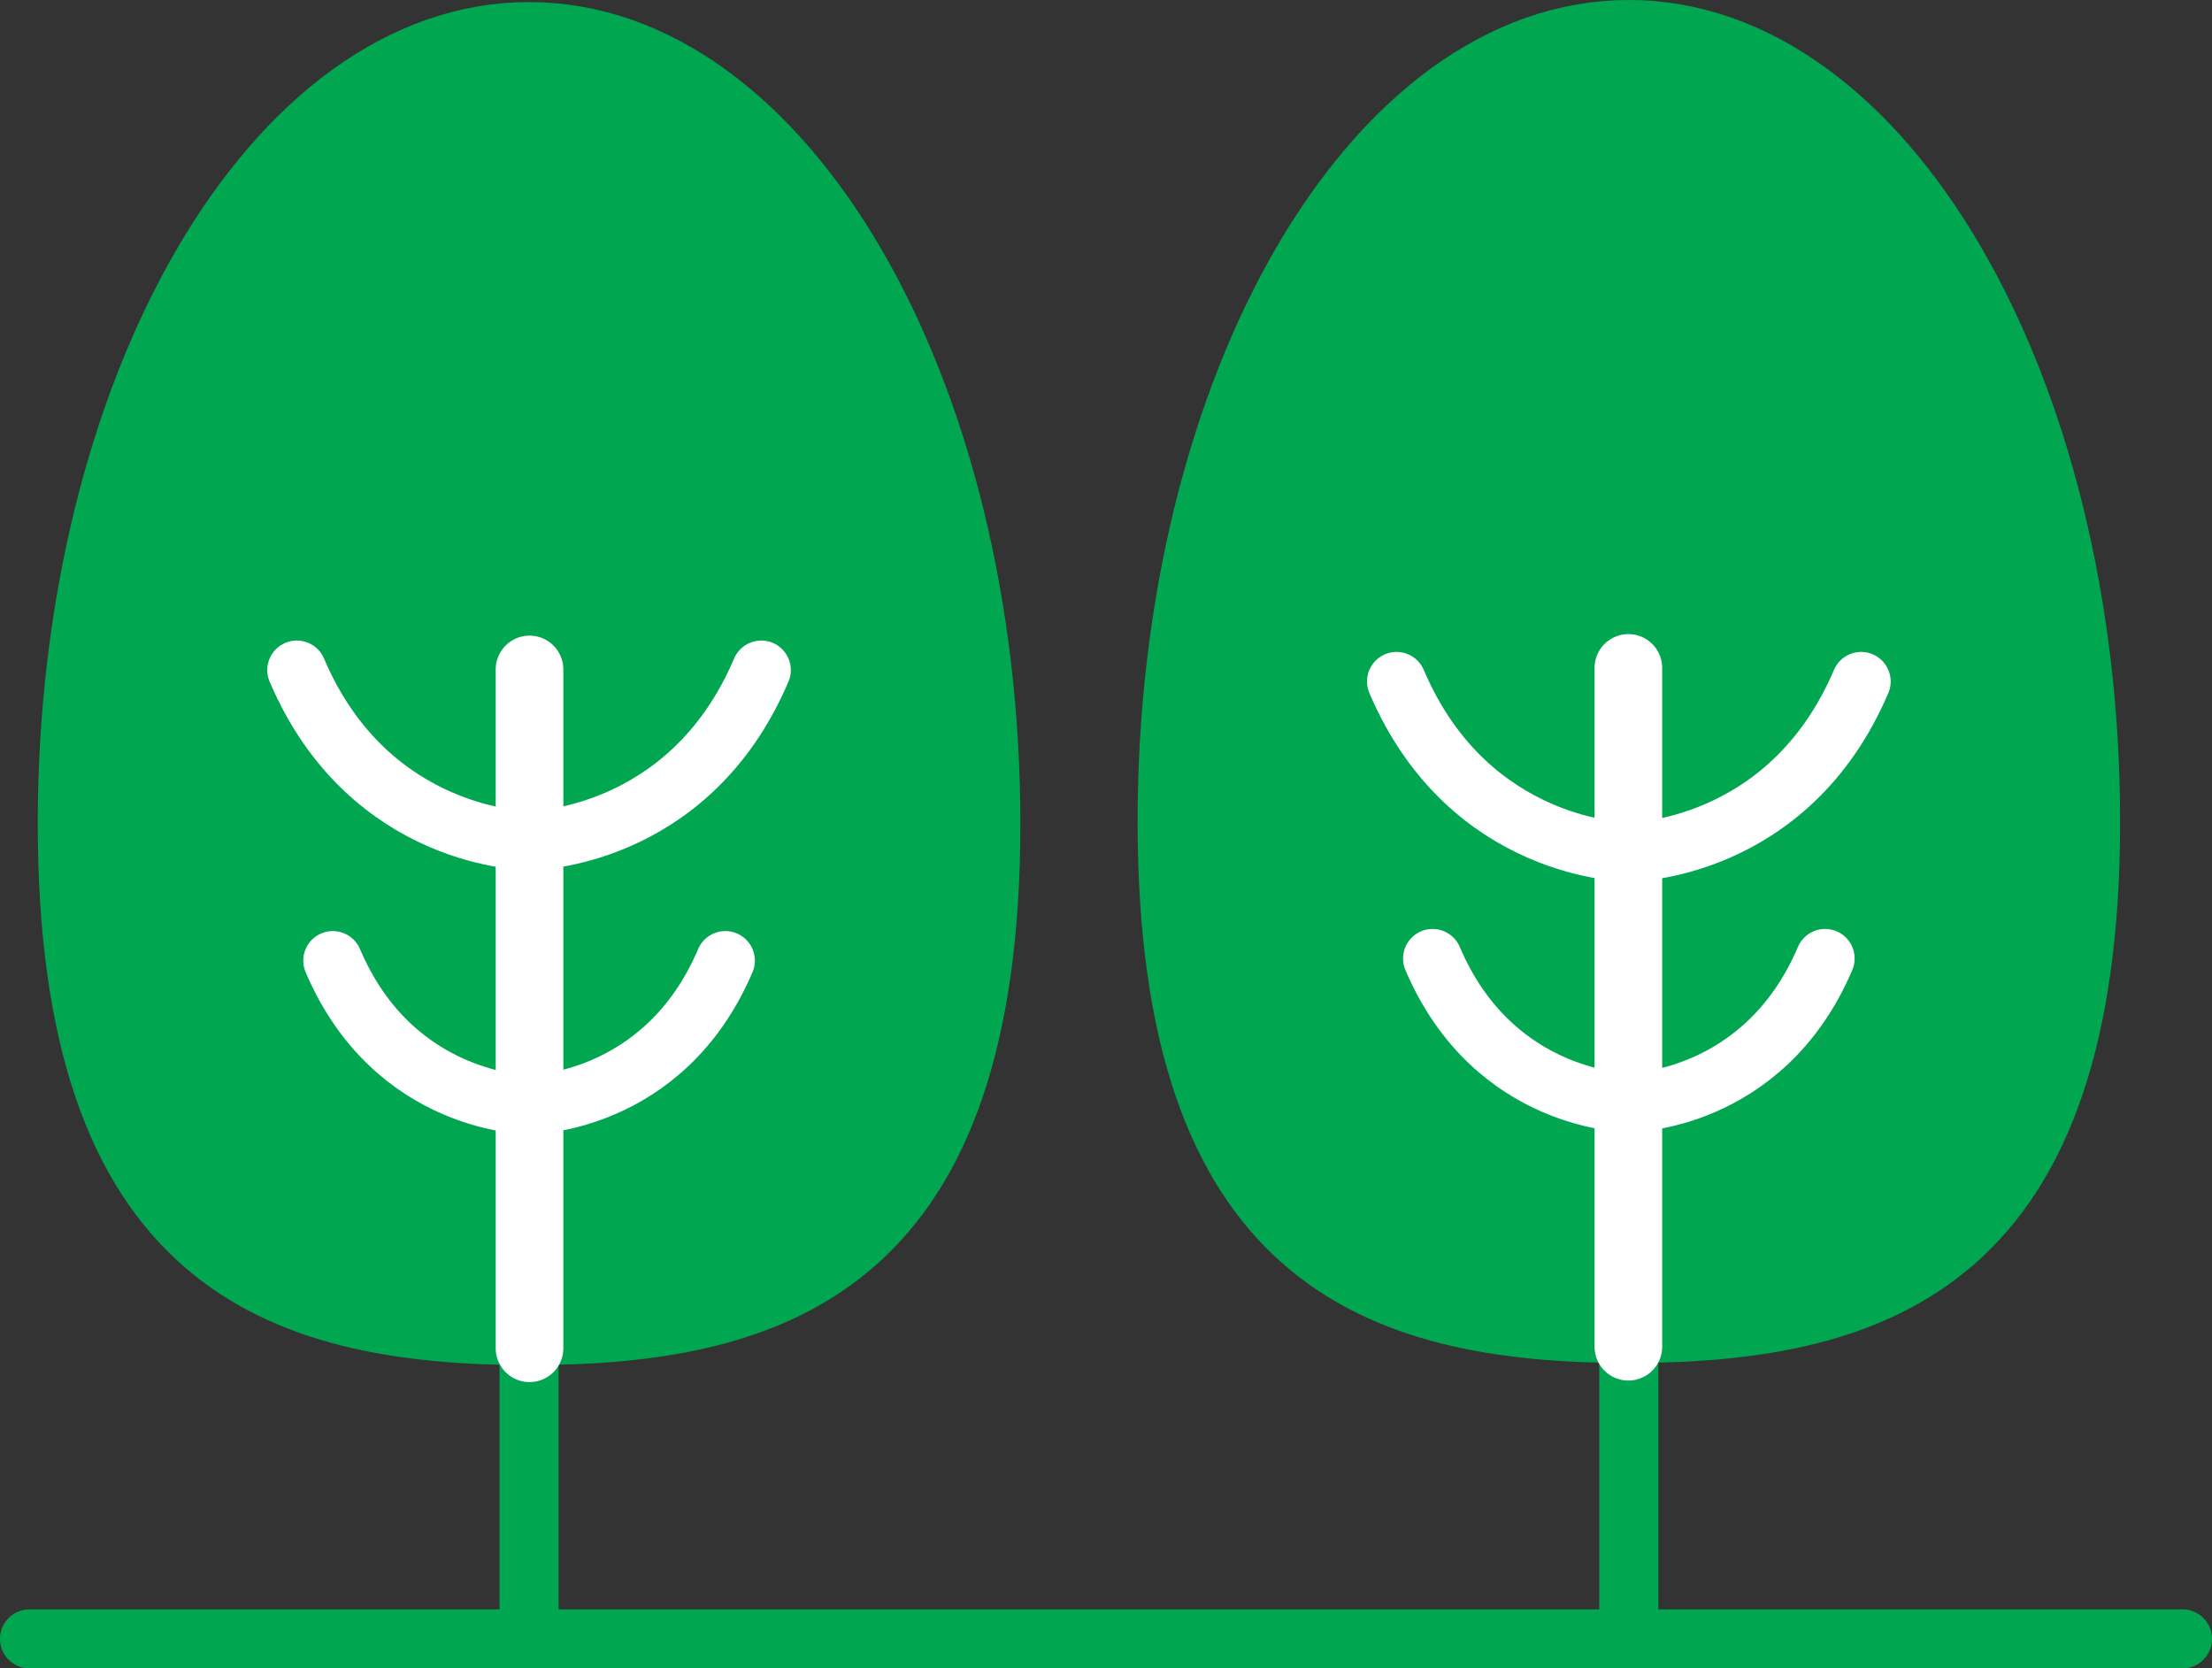
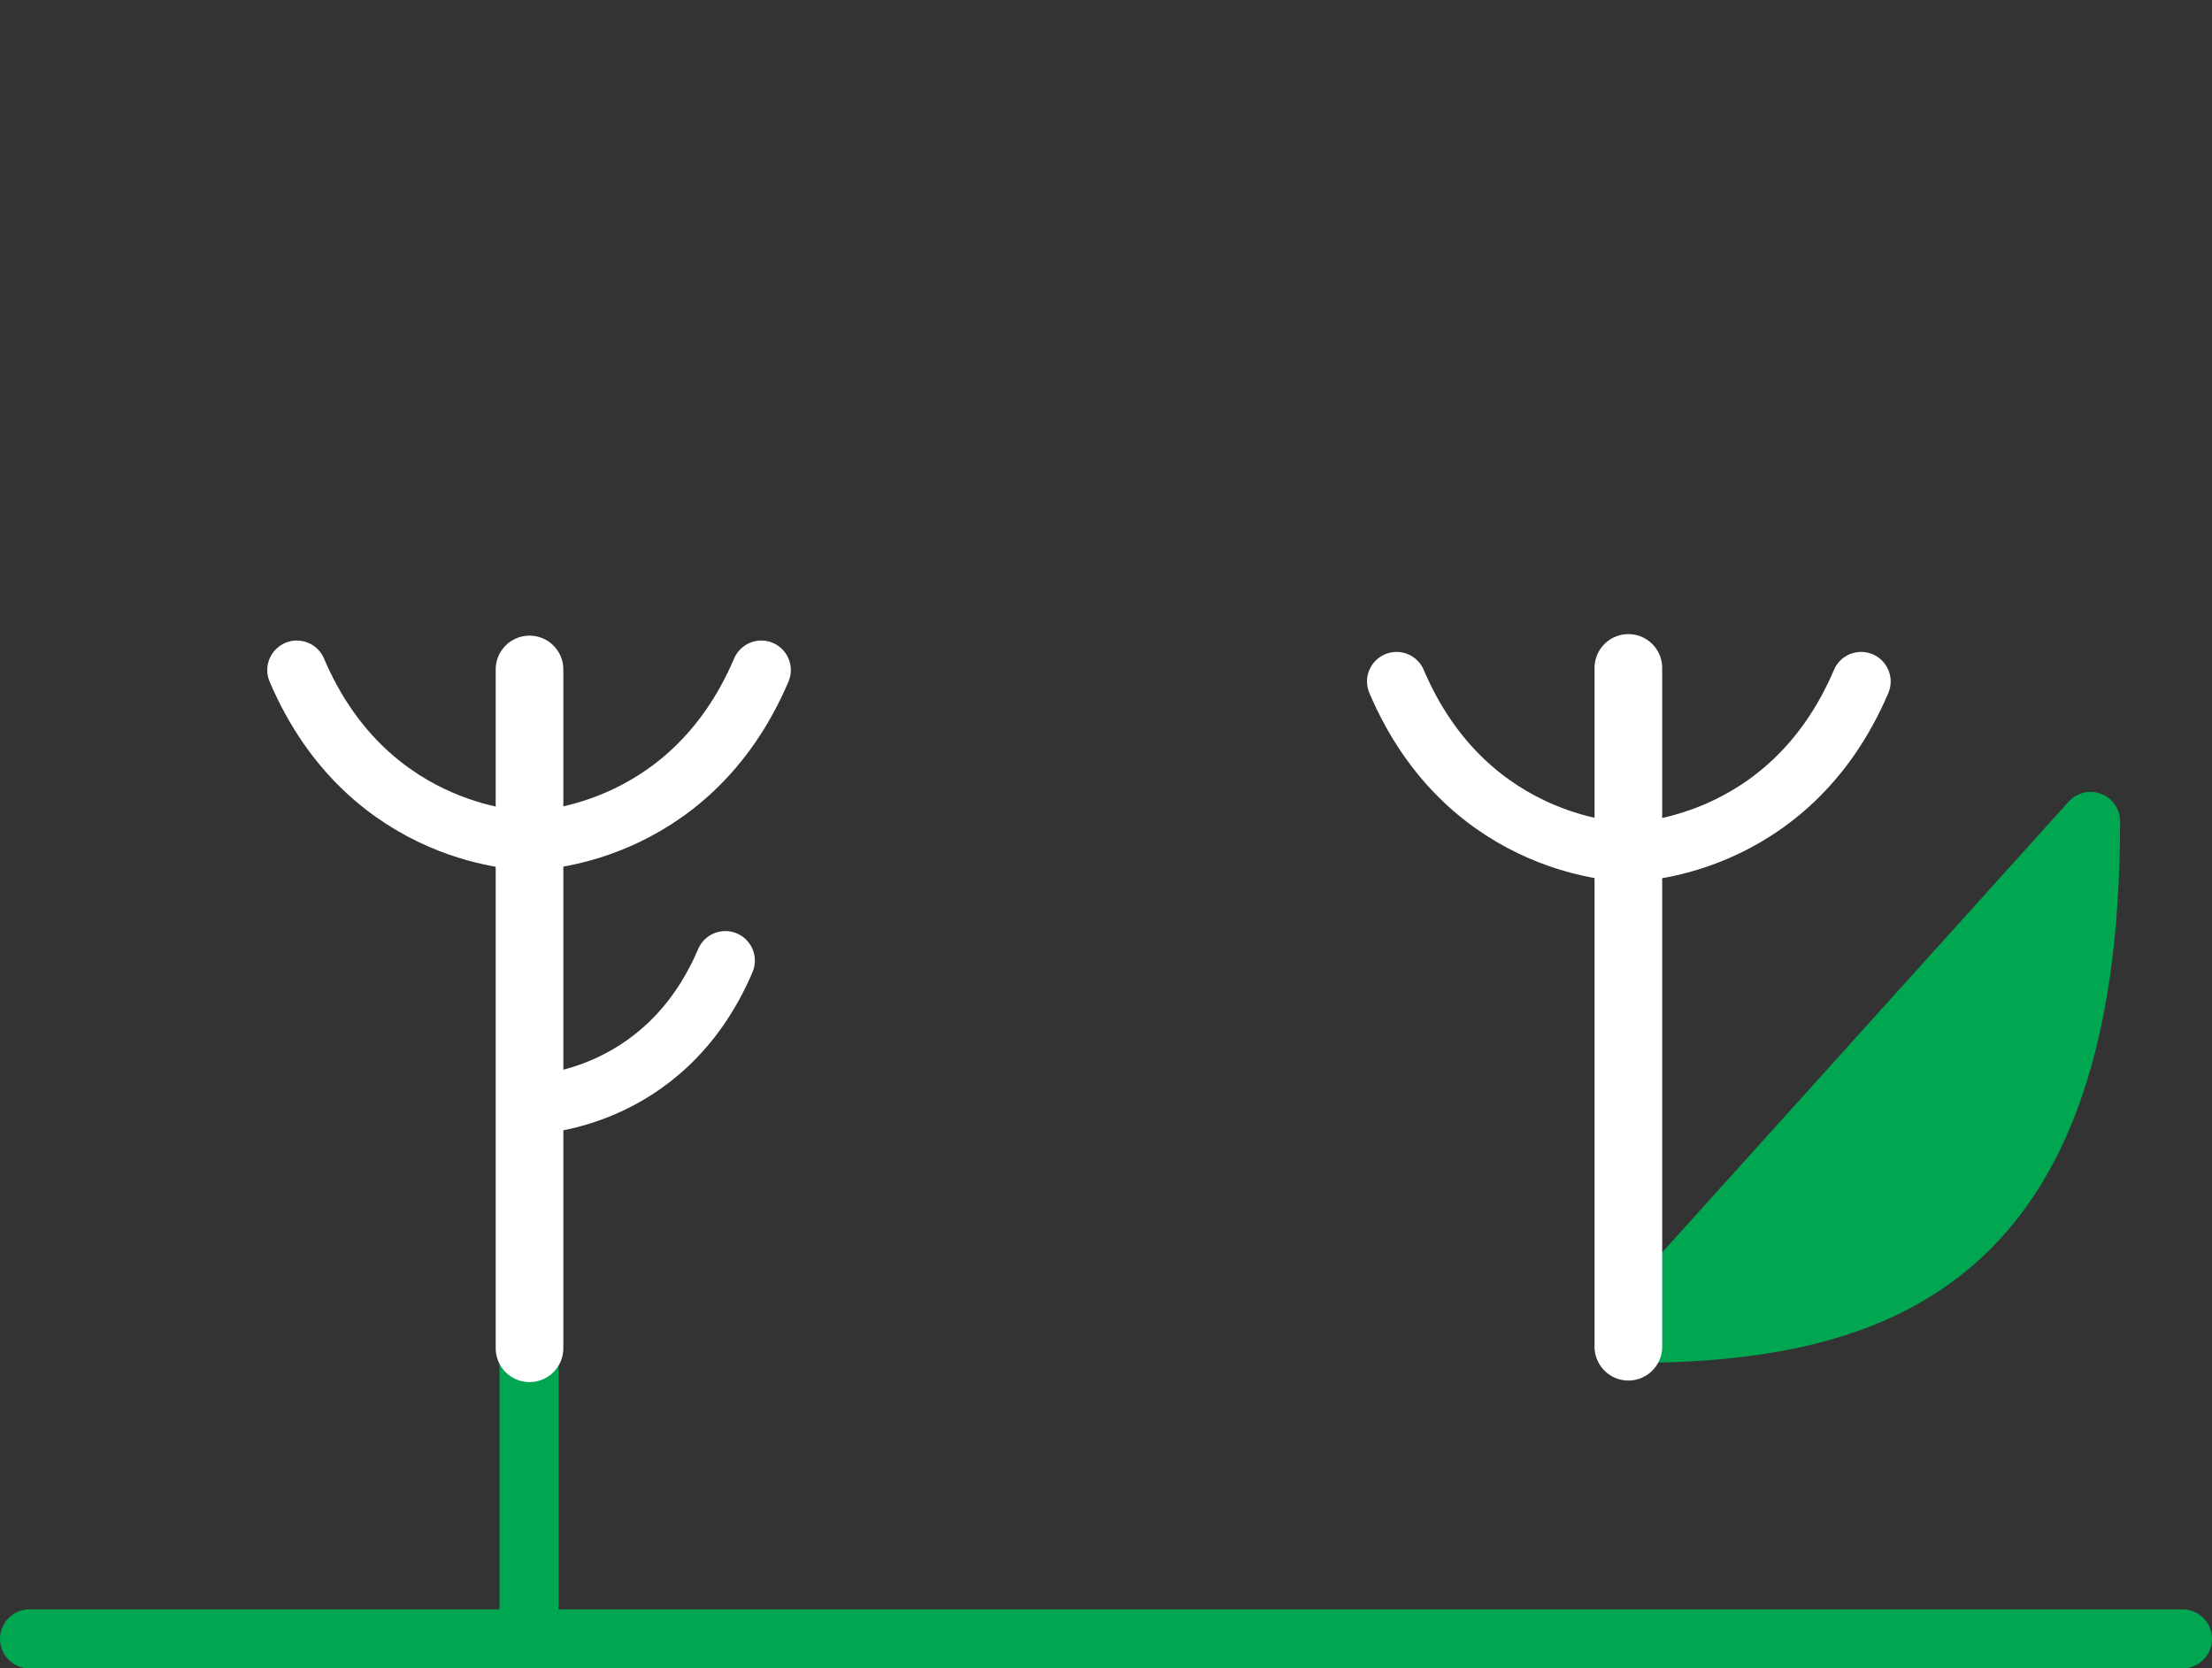
<svg xmlns="http://www.w3.org/2000/svg" id="Layer_1" data-name="Layer 1" viewBox="0 0 163.507 123.315">
  <rect x="0" y="0" width="163.507" height="123.315" fill="#333333" stroke="none" />
  <defs>
    <style>.cls-1,.cls-4{fill:#9ed08a;}.cls-1,.cls-2{stroke:#01a651;}.cls-1,.cls-2,.cls-3,.cls-4{stroke-linecap:round;stroke-linejoin:round;}.cls-1,.cls-2,.cls-3{stroke-width:4.367px;}.cls-2{fill:#01a651;}.cls-3{fill:none;}.cls-3,.cls-4{stroke:#fff;}.cls-4{stroke-width:5px;}</style>
  </defs>
  <line class="cls-1" x1="39.107" y1="50.526" x2="39.107" y2="121.057" />
-   <line class="cls-1" x1="120.4" y1="50.368" x2="120.4" y2="120.899" />
-   <path class="cls-2" d="M73.24,60.872c0,32.324-15.282,37.842-34.133,37.842S4.974,93.2,4.974,60.872,20.256,2.337,39.107,2.337,73.24,28.544,73.24,60.872Z" />
  <path class="cls-3" d="M39.107,62.135s11.79.018,17.166-12.609" />
  <path class="cls-3" d="M39.107,62.135s-11.791.018-17.168-12.609" />
  <path class="cls-3" d="M39.107,81.651S49.072,81.667,53.615,71" />
-   <path class="cls-3" d="M39.107,81.651S29.14,81.667,24.6,71" />
-   <path class="cls-2" d="M154.531,60.714c0,32.332-15.28,37.845-34.131,37.845S86.273,93.046,86.273,60.714,101.553,2.183,120.4,2.183,154.531,28.389,154.531,60.714Z" />
+   <path class="cls-2" d="M154.531,60.714c0,32.332-15.28,37.845-34.131,37.845Z" />
  <path class="cls-3" d="M120.4,62.981s11.791.014,17.172-12.613" />
  <path class="cls-3" d="M120.4,62.981S108.611,63,103.231,50.368" />
-   <path class="cls-3" d="M120.4,81.5s9.963.013,14.508-10.656" />
-   <path class="cls-3" d="M120.4,81.5s-9.961.013-14.506-10.656" />
  <line class="cls-1" x1="2.183" y1="121.132" x2="161.324" y2="121.132" />
  <line class="cls-4" x1="39.141" y1="49.48" x2="39.141" y2="99.651" />
  <line class="cls-4" x1="120.366" y1="49.367" x2="120.366" y2="99.538" />
</svg>